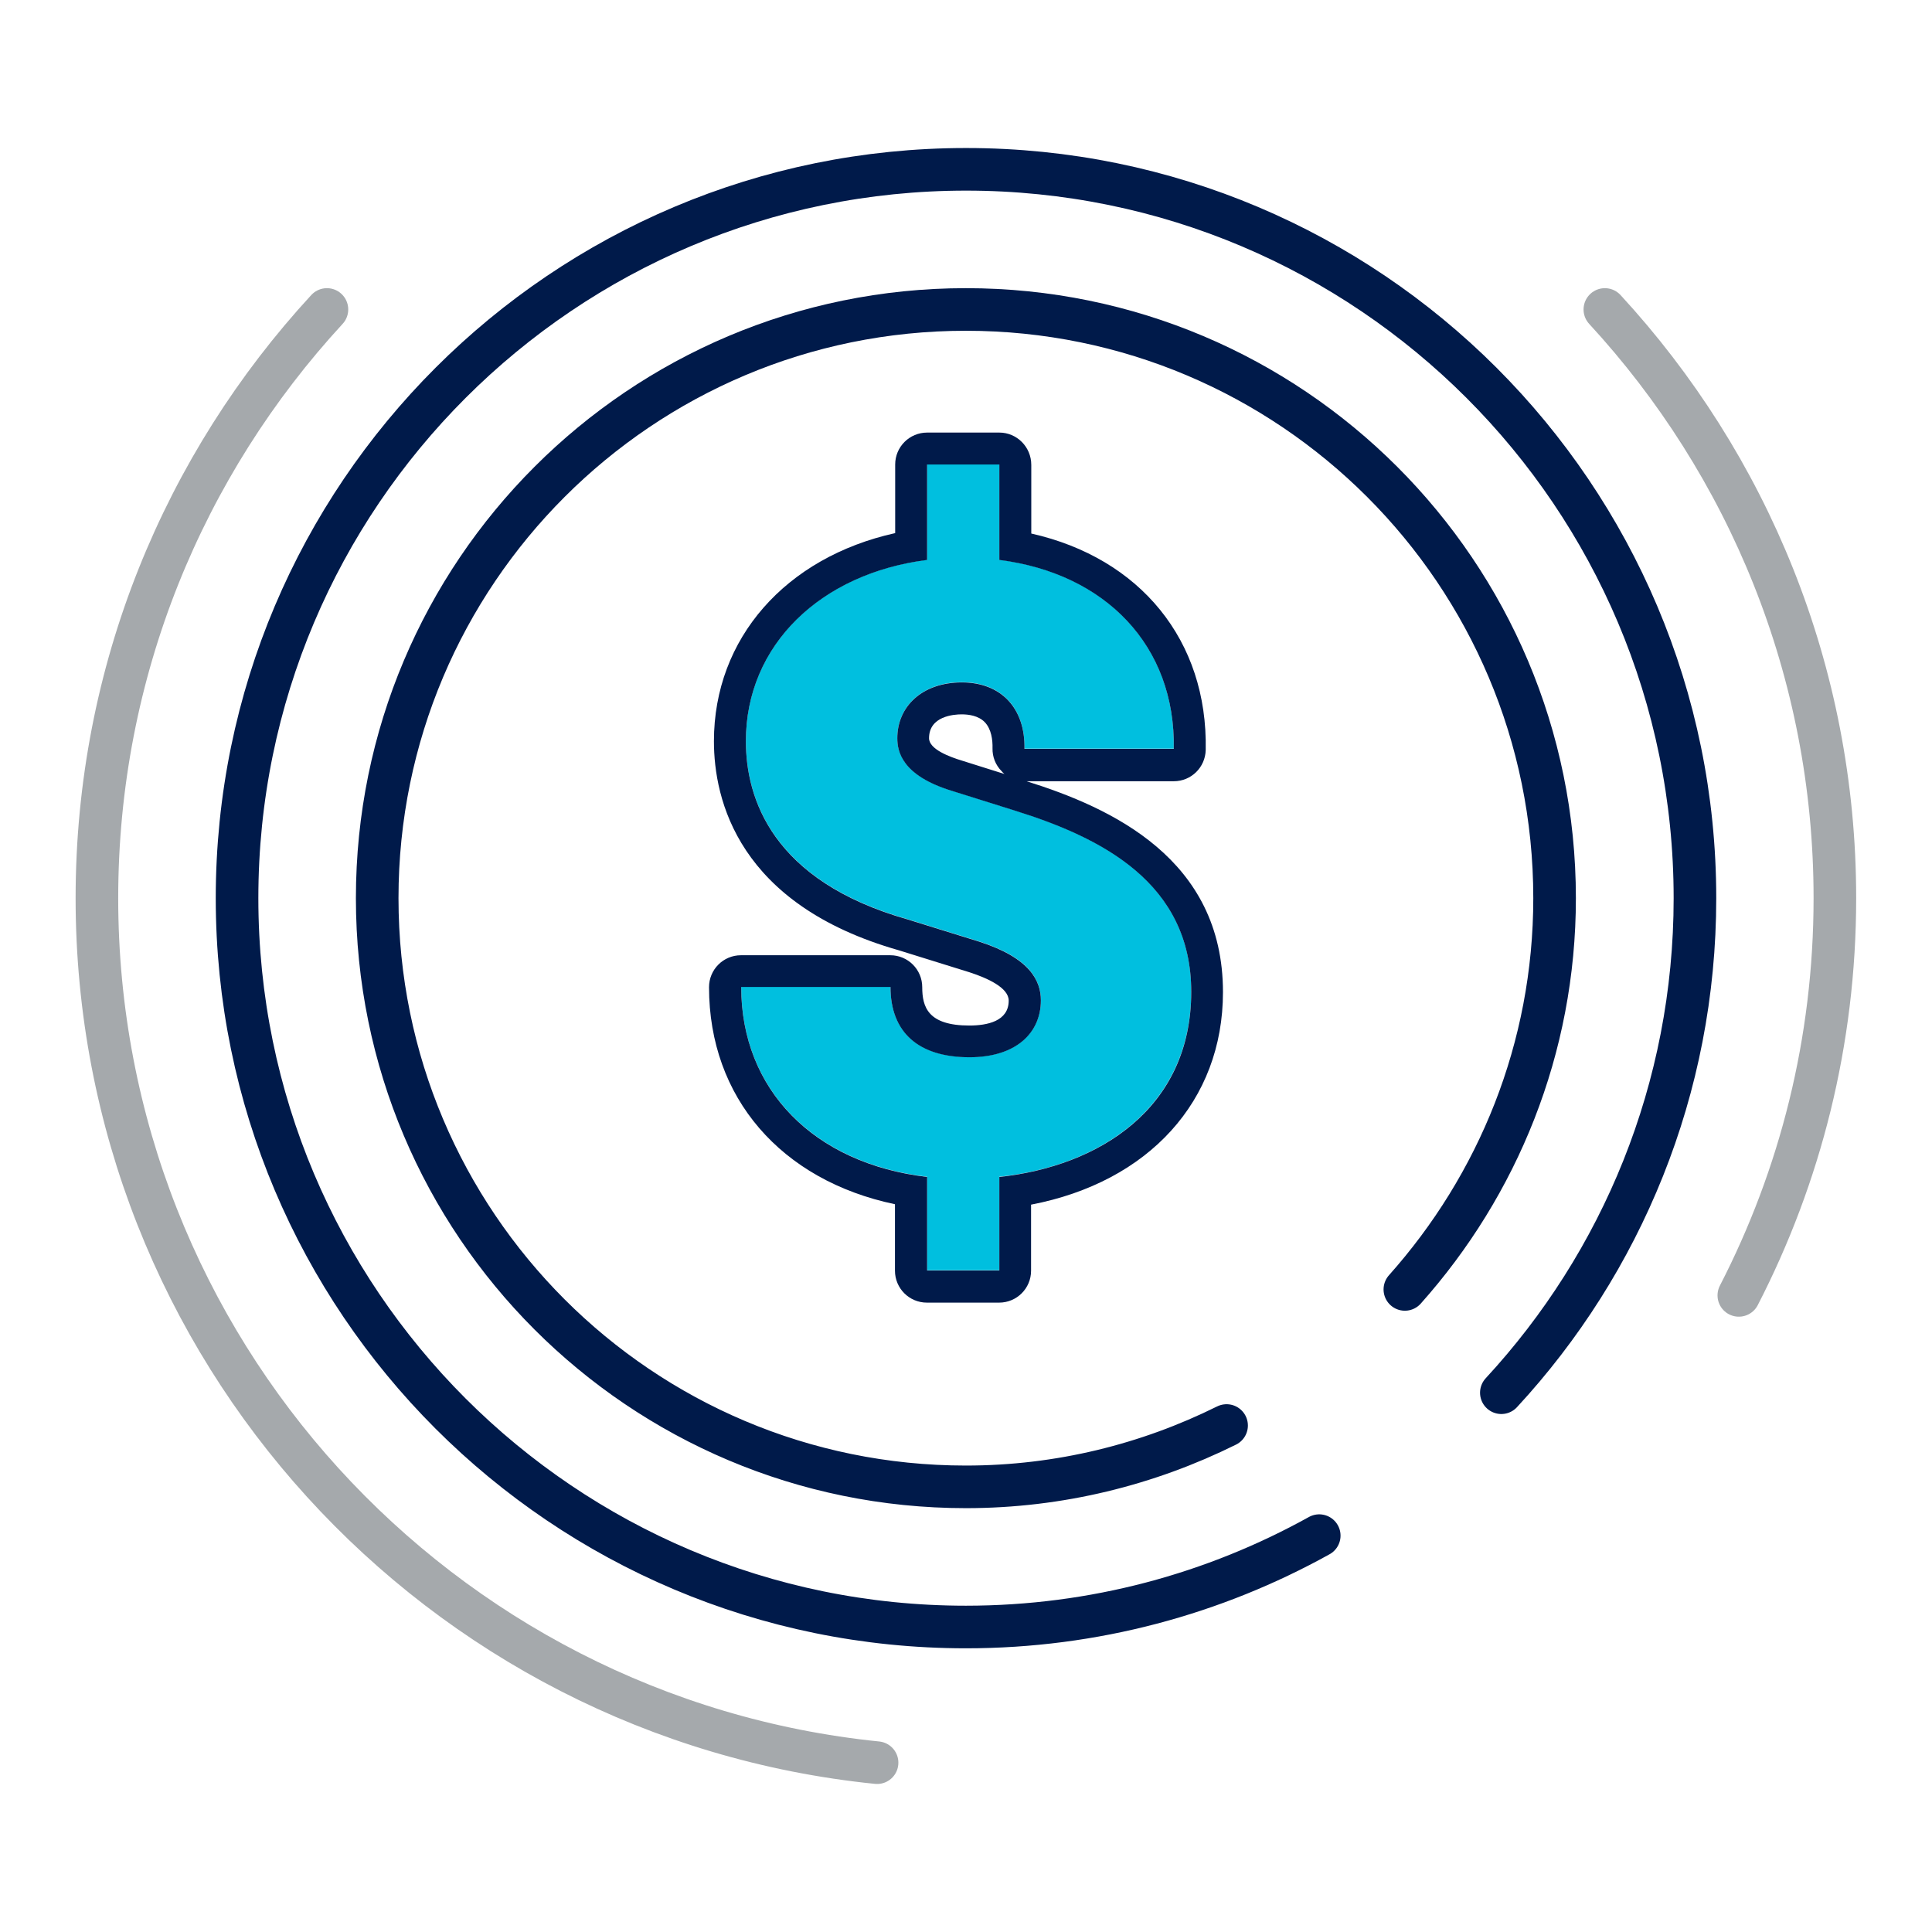
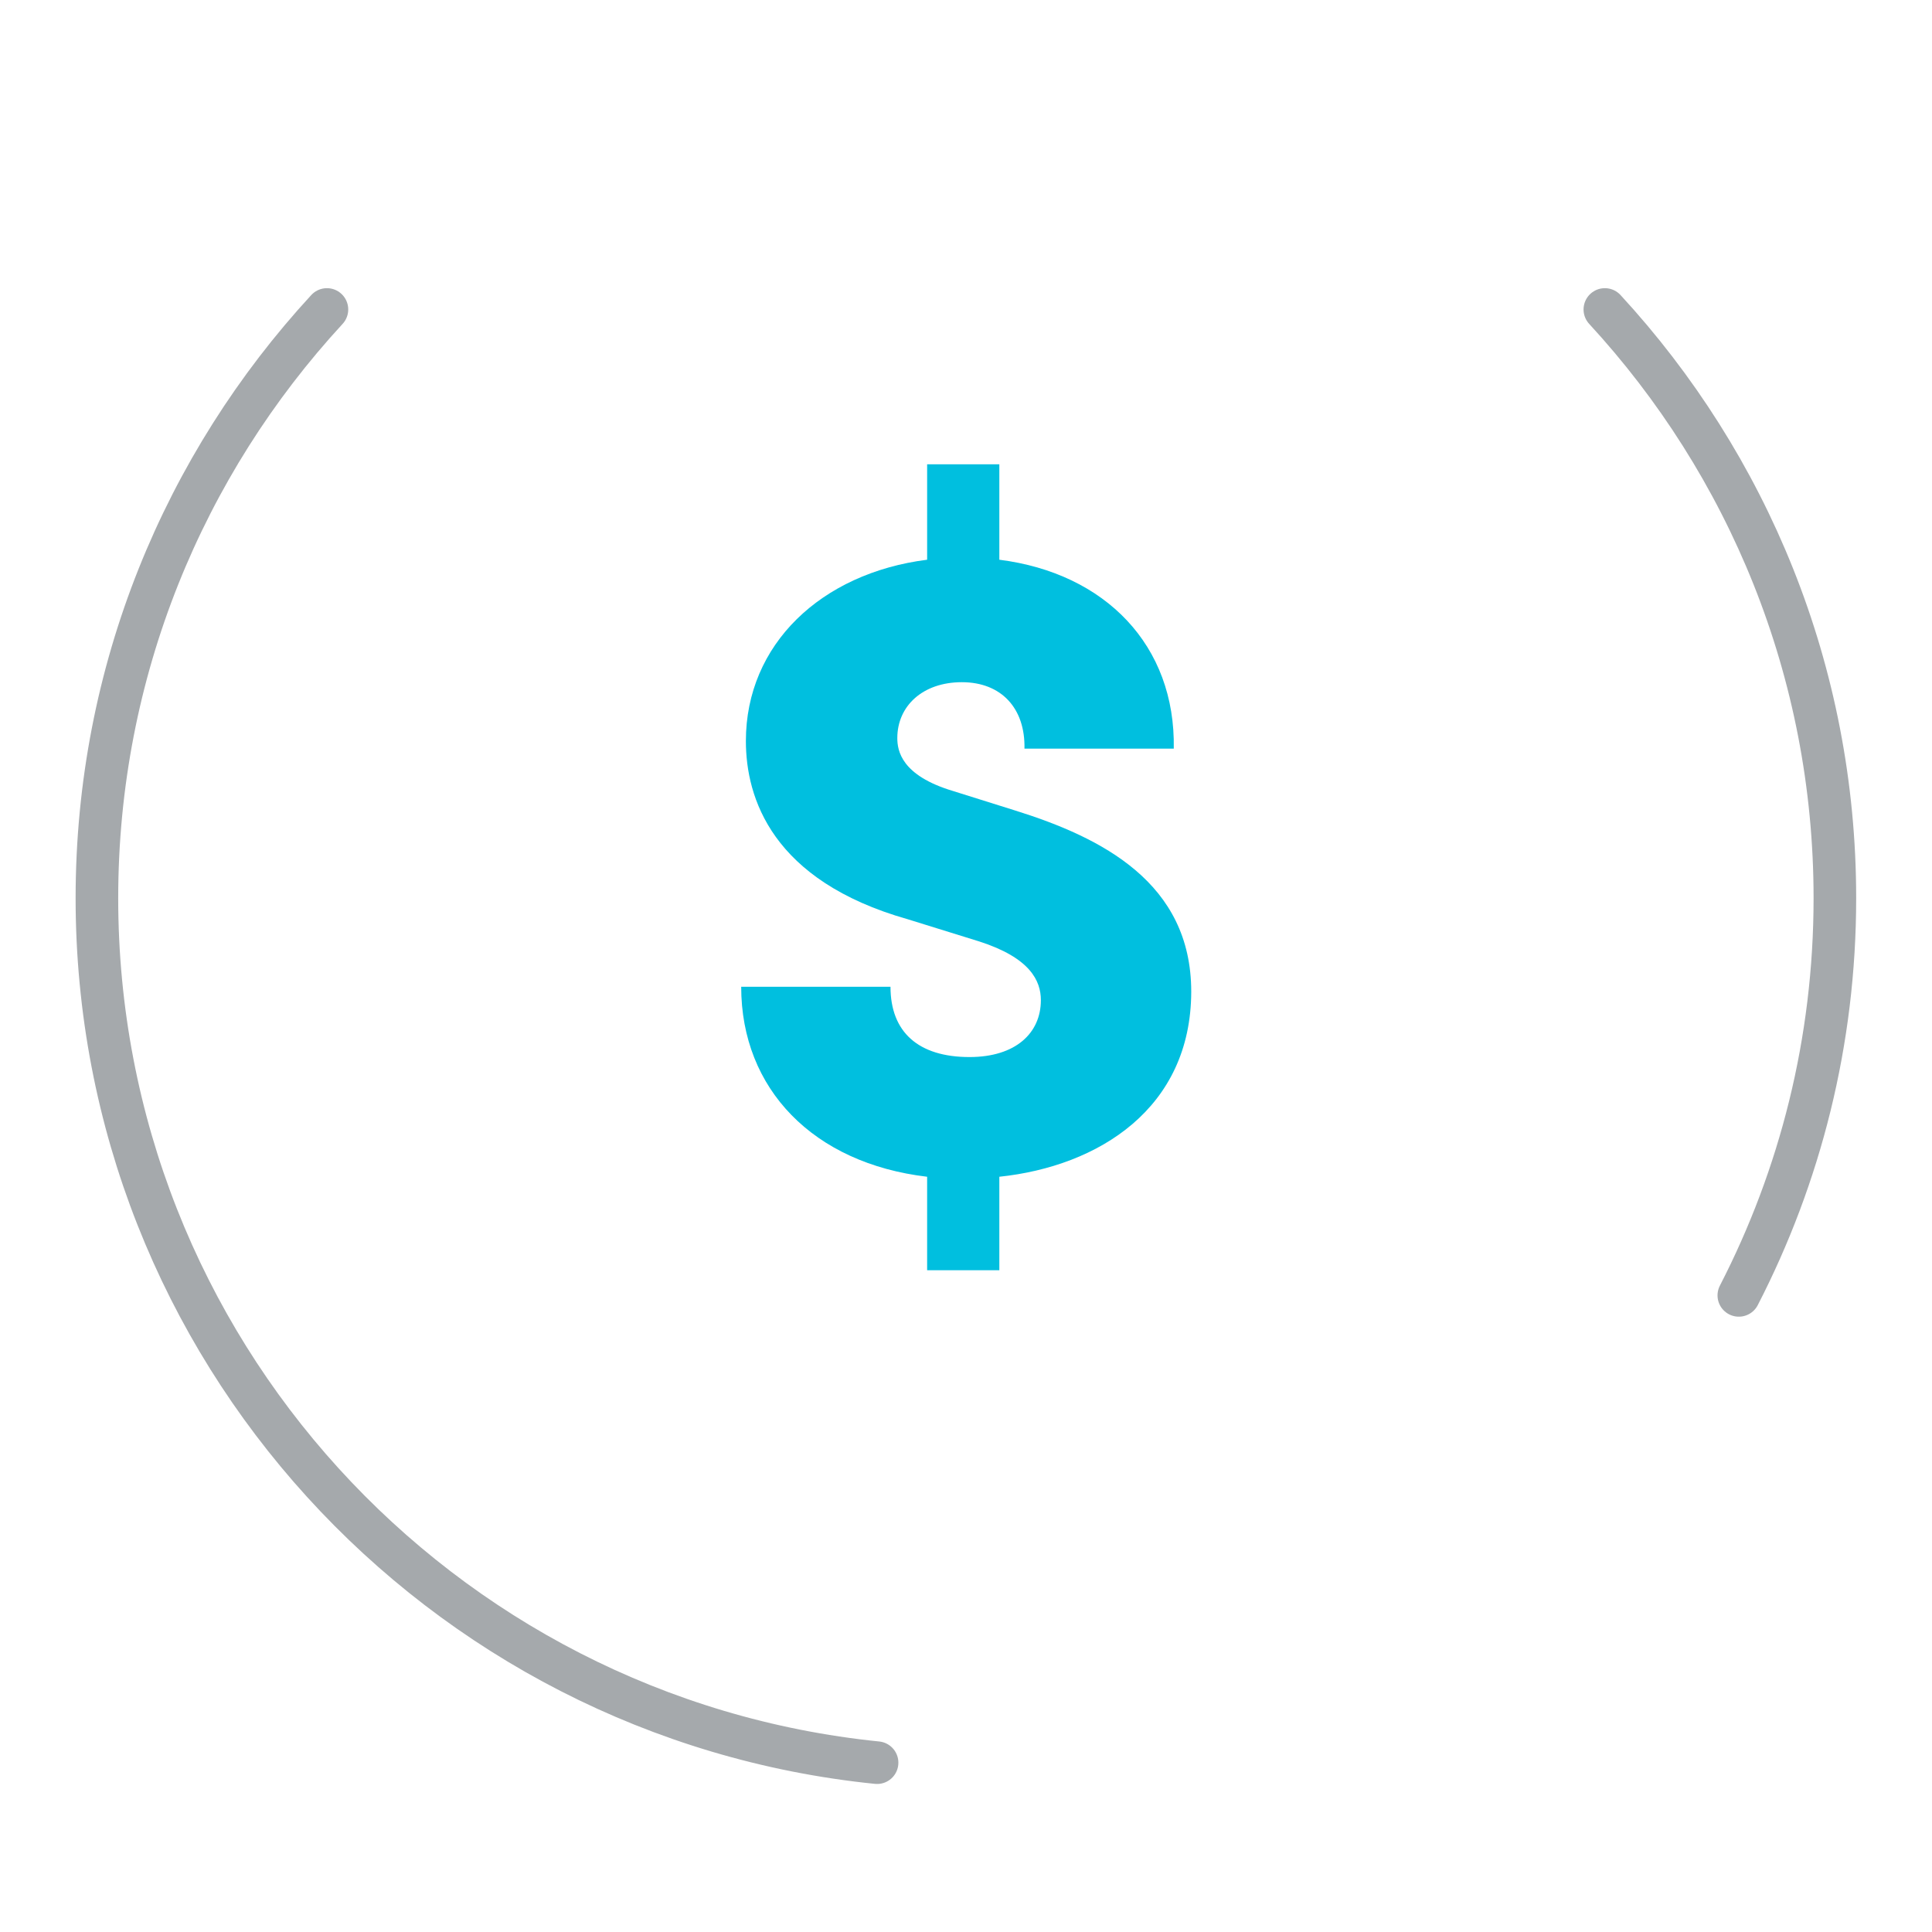
<svg xmlns="http://www.w3.org/2000/svg" version="1.1" id="Layer_1" x="0px" y="0px" viewBox="0 0 90.71 90.71" style="enable-background:new 0 0 90.71 90.71;" xml:space="preserve">
  <style type="text/css">
	.st0{fill:#FFFFFF;}
	.st1{fill:#5B5F60;}
	.st2{fill:#00BFDF;}
	.st3{fill:none;stroke:#001A4A;stroke-width:2;stroke-miterlimit:10;}
	.st4{fill:none;stroke:#001A4A;stroke-width:2;stroke-linecap:round;stroke-miterlimit:10;}
	.st5{fill:none;stroke:#A5A9AC;stroke-width:2;stroke-linecap:round;stroke-miterlimit:10;}
	.st6{fill:none;stroke:#001A4A;stroke-width:2;stroke-linecap:round;stroke-linejoin:round;stroke-miterlimit:10;}
	.st7{fill:none;stroke:#001A4A;stroke-width:2;stroke-linecap:round;stroke-linejoin:round;stroke-miterlimit:9;}
	.st8{fill:#001A4A;}
</style>
  <g>
    <g>
-       <path class="st6" d="M57.59,66.93c-3.69,1.83-7.84,2.88-12.24,2.88c-15.27,0-27.64-12.37-27.64-27.64    c0-15.27,12.37-27.64,27.64-27.64S72.99,26.9,72.99,42.17c0,7.06-2.67,13.48-7.03,18.37 M70.49,65.39    c5.64-6.1,9.09-14.26,9.09-23.22c0-18.9-15.32-34.22-34.22-34.22S11.13,23.27,11.13,42.17c0,18.9,15.32,34.22,34.22,34.22    c6.02,0,11.67-1.56,16.59-4.29" />
      <path class="st5" d="M15.35,14.53C8.65,21.8,4.55,31.5,4.55,42.17c0,21.13,16.06,38.5,36.63,40.59 M81.64,60.82    c2.88-5.59,4.51-11.92,4.51-18.65c0-10.67-4.1-20.37-10.8-27.64" />
    </g>
    <g>
      <path class="st2" d="M46.92,55.25v4.39h-3.39v-4.39c-5.34-0.63-8.73-4.12-8.73-8.92h7.01c0,2.13,1.31,3.3,3.71,3.3    c2.17,0,3.35-1.13,3.35-2.67c0-0.91-0.5-1.99-2.9-2.76l-3.35-1.04c-6.38-1.81-7.6-5.7-7.6-8.37c0-4.53,3.53-7.88,8.51-8.51v-4.48    h3.39v4.48c4.98,0.63,8.28,4.03,8.19,8.87h-7.01c0.04-1.9-1.09-3.12-2.94-3.12s-3.03,1.13-3.03,2.62c0,0.59,0.18,1.76,2.62,2.49    l2.9,0.91c4.07,1.27,8.28,3.39,8.28,8.51C55.92,52.04,51.58,54.76,46.92,55.25z" />
    </g>
    <g>
      <g>
-         <path class="st8" d="M46.92,21.81v4.48c4.98,0.63,8.28,4.03,8.19,8.87h-7.01c0.04-1.9-1.09-3.12-2.94-3.12     c-1.86,0-3.03,1.13-3.03,2.62c0,0.59,0.18,1.76,2.62,2.49l2.9,0.91c4.07,1.27,8.28,3.39,8.28,8.51c0,5.48-4.34,8.19-9.01,8.69     v4.39h-3.39v-4.39c-5.34-0.63-8.73-4.12-8.73-8.92h7.01c0,2.13,1.31,3.3,3.71,3.3c2.17,0,3.35-1.13,3.35-2.67     c0-0.91-0.5-1.99-2.9-2.76l-3.35-1.04c-6.38-1.81-7.6-5.7-7.6-8.37c0-4.53,3.53-7.88,8.51-8.51v-4.48H46.92 M46.92,20.31h-3.39     c-0.83,0-1.5,0.67-1.5,1.5v3.22c-5.14,1.14-8.51,4.94-8.51,9.77c0,2.74,1.13,7.67,8.69,9.82l3.31,1.03     c0.83,0.27,1.84,0.72,1.84,1.33c0,0.97-1.01,1.17-1.85,1.17c-1.94,0-2.21-0.87-2.21-1.8c0-0.83-0.67-1.5-1.5-1.5h-7.01     c-0.83,0-1.5,0.67-1.5,1.5c0,5.18,3.38,9.07,8.73,10.19v3.12c0,0.83,0.67,1.5,1.5,1.5h3.39c0.83,0,1.5-0.67,1.5-1.5v-3.1     c5.52-1.06,9.01-4.87,9.01-9.98c0-6.25-5.23-8.65-9.22-9.9h6.91c0.82,0,1.48-0.65,1.5-1.47c0.1-5.14-3.08-9.01-8.19-10.16v-3.22     C48.42,20.98,47.74,20.31,46.92,20.31L46.92,20.31z M47.16,36.34l-1.97-0.62c-0.6-0.18-1.57-0.54-1.57-1.06     c0-1.04,1.17-1.12,1.53-1.12c0.33,0,0.78,0.06,1.08,0.36c0.32,0.33,0.38,0.85,0.37,1.23c-0.01,0.4,0.14,0.79,0.43,1.08     C47.06,36.25,47.11,36.3,47.16,36.34L47.16,36.34z" />
-       </g>
+         </g>
    </g>
  </g>
</svg>